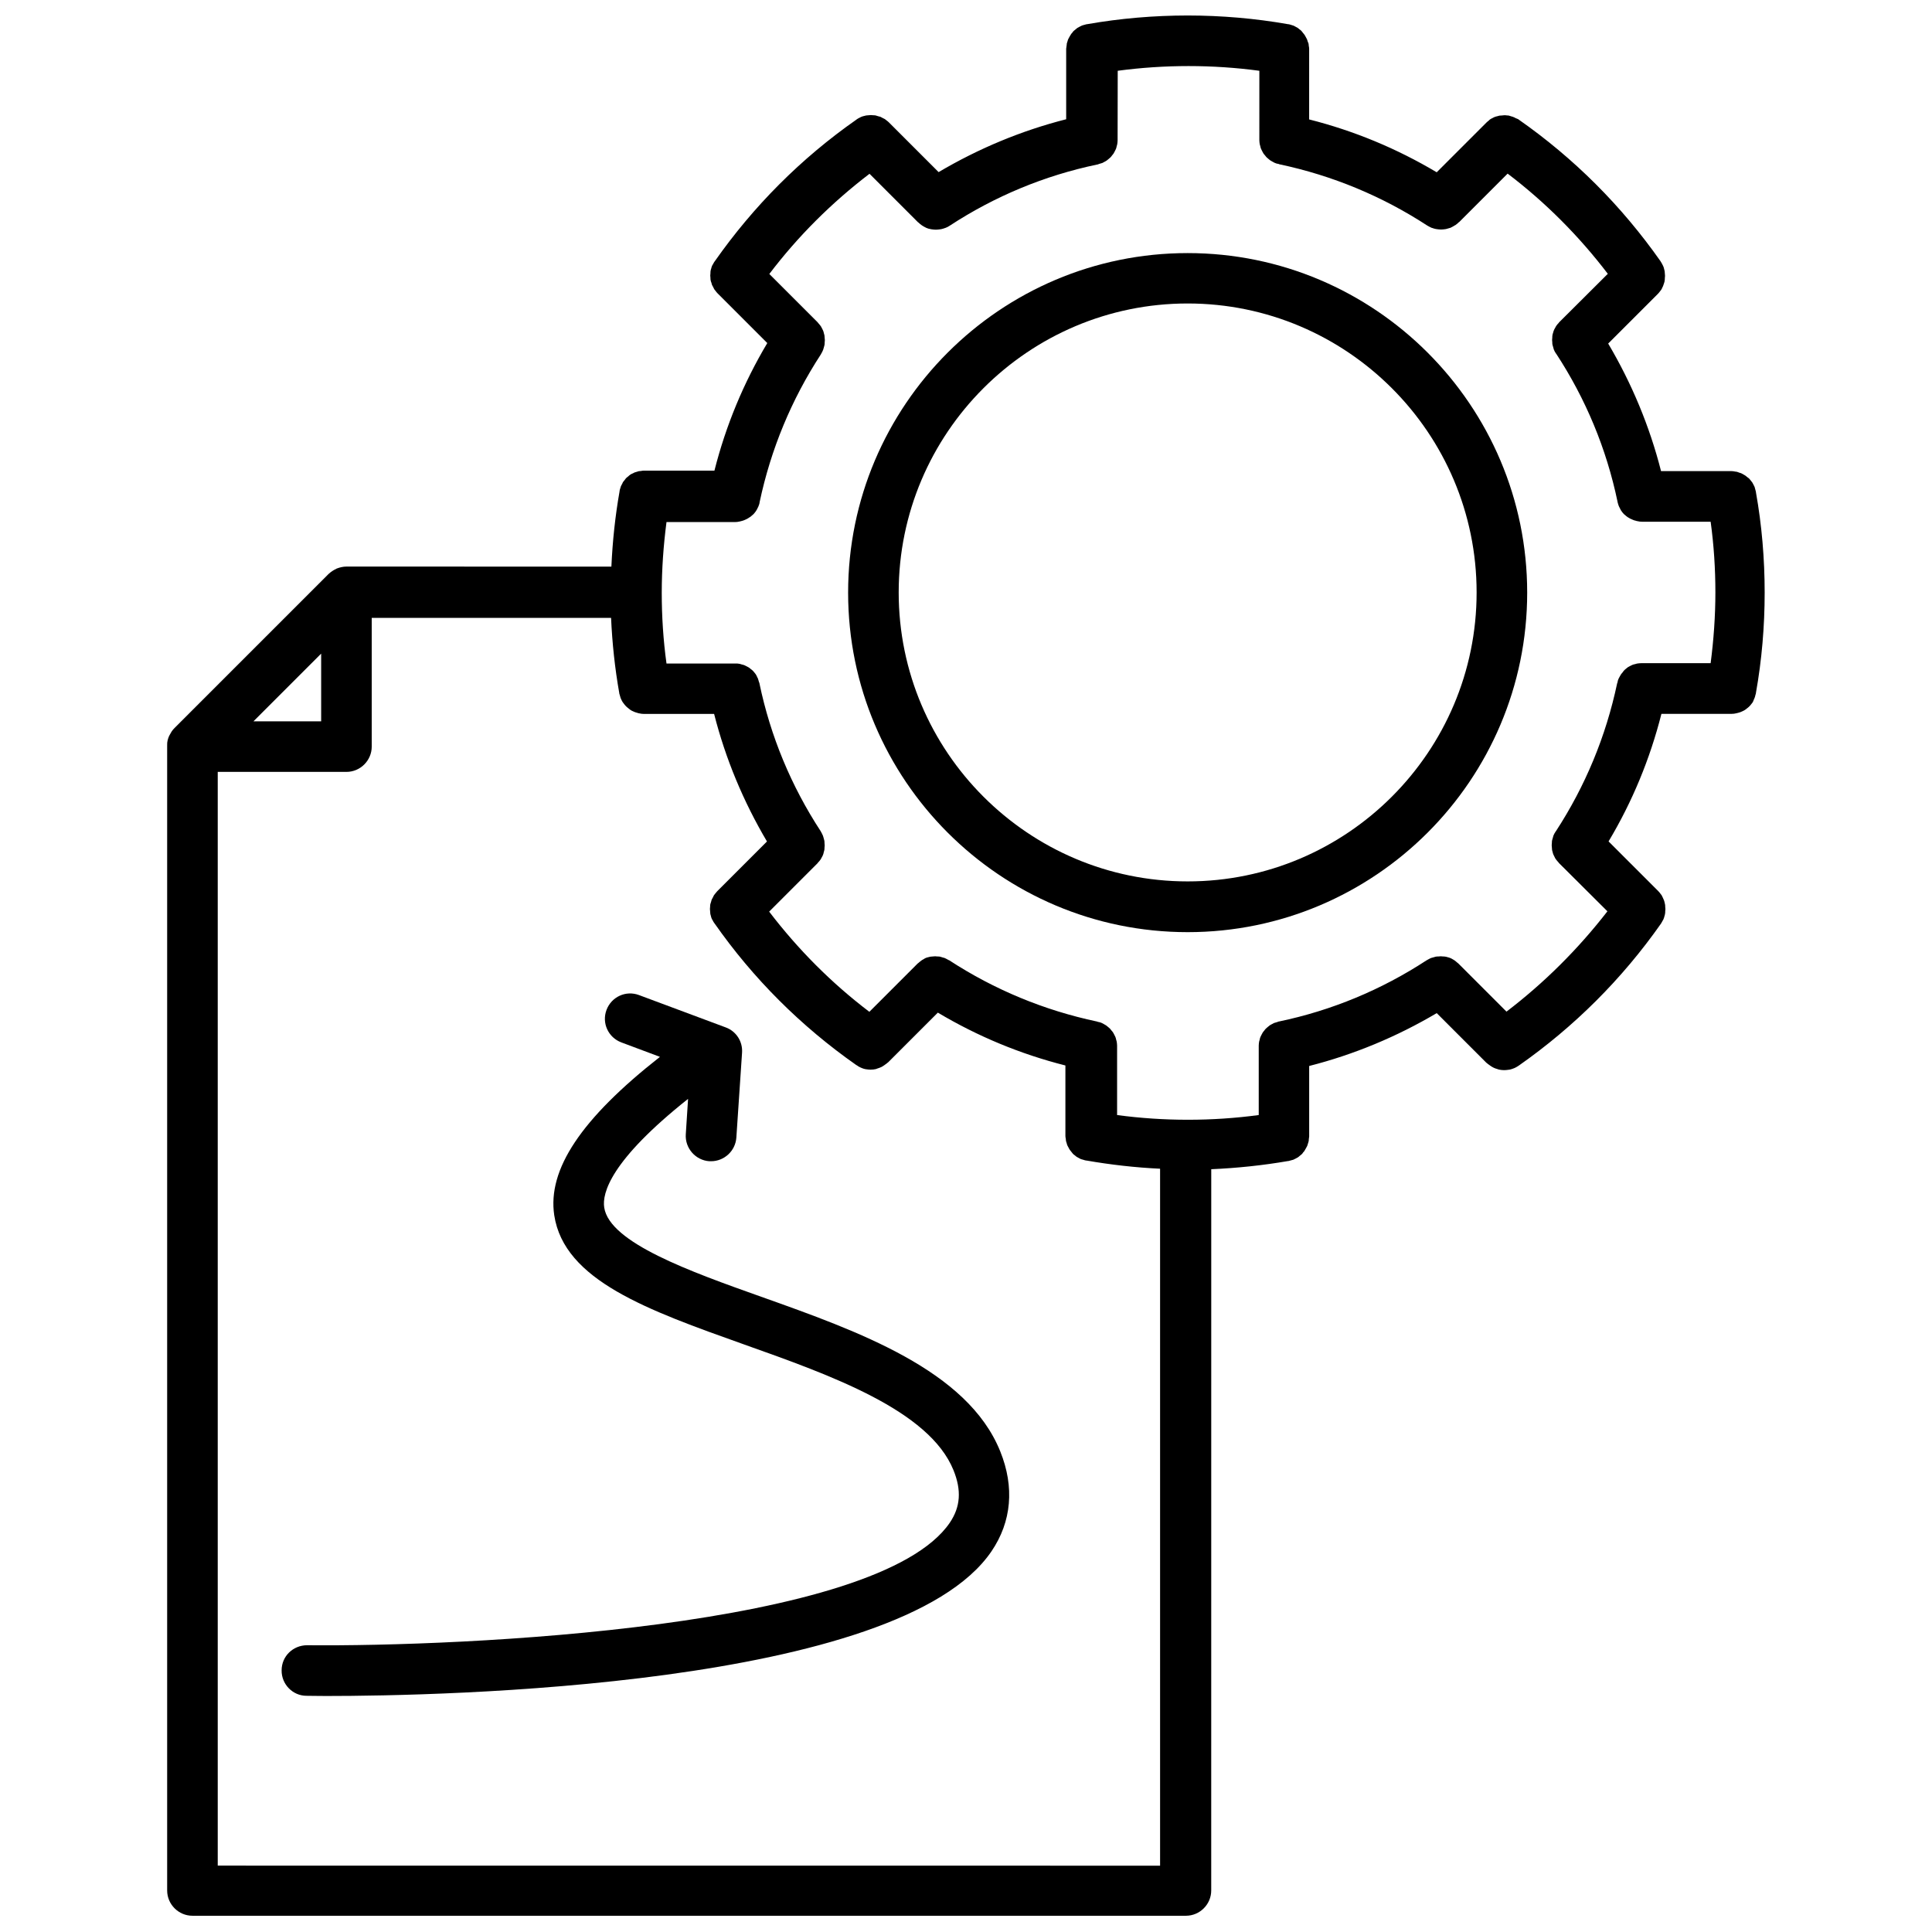
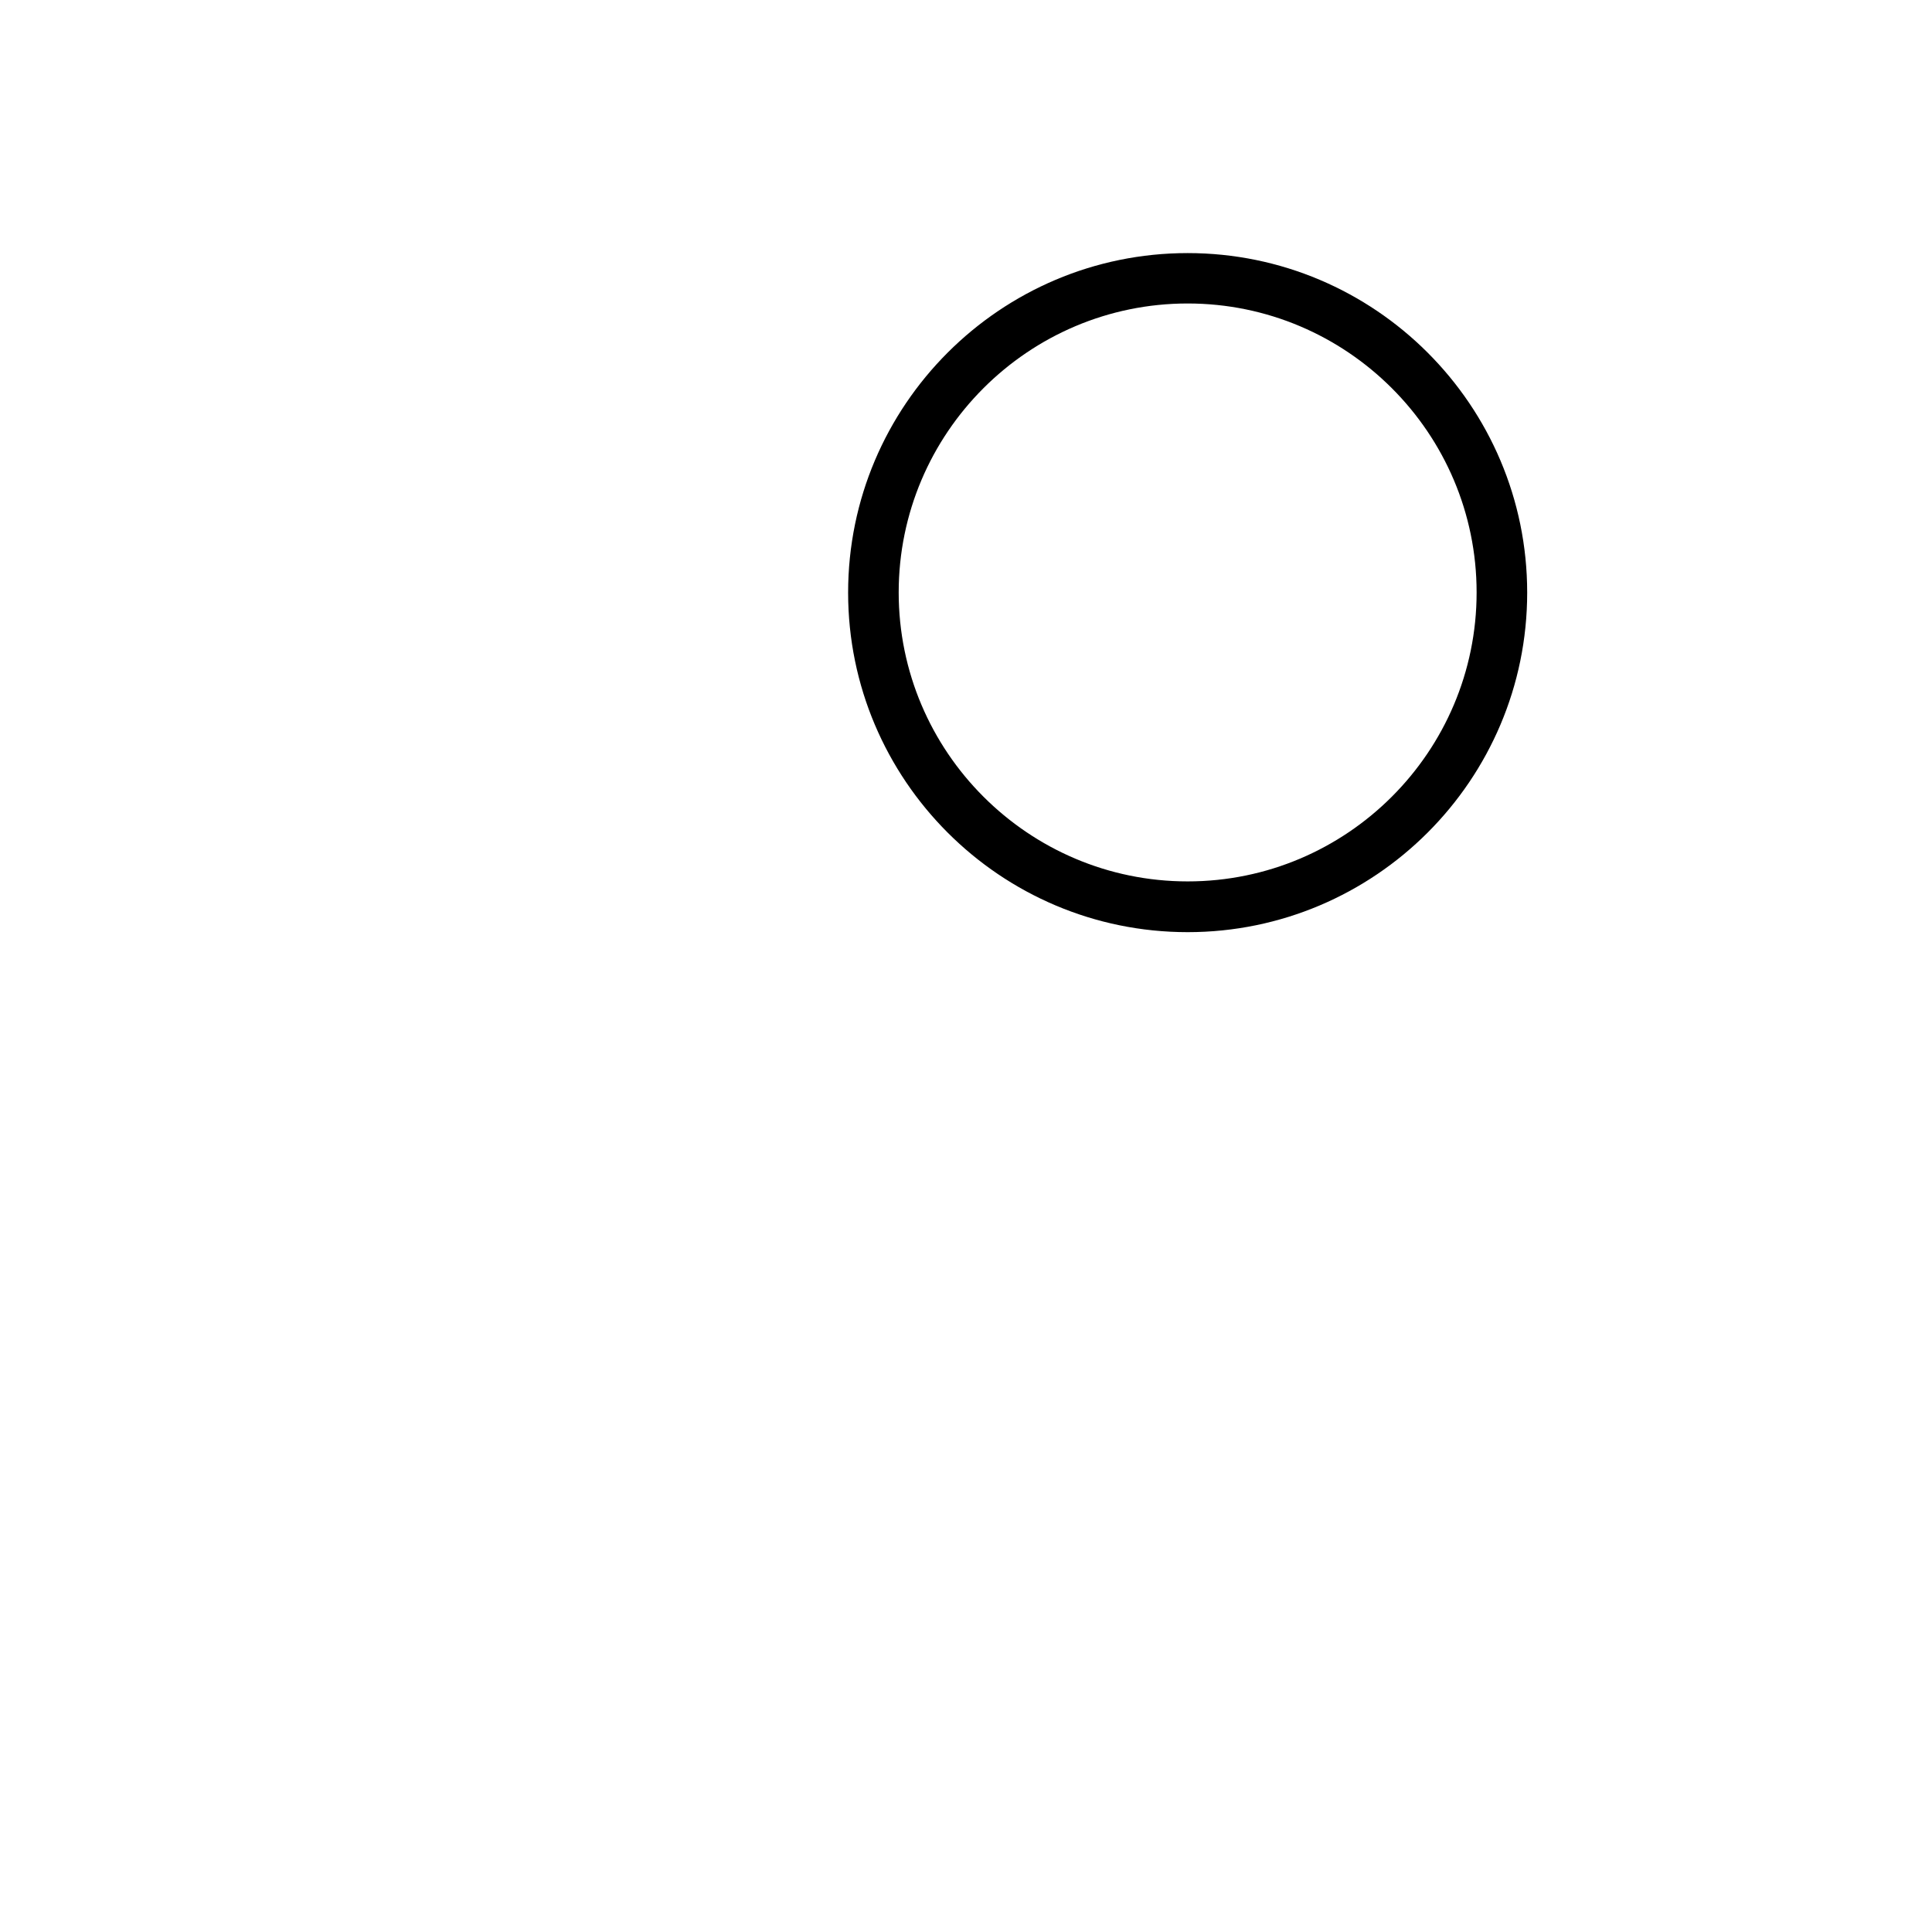
<svg xmlns="http://www.w3.org/2000/svg" width="800px" height="800px" version="1.1" viewBox="144 144 512 512">
  <defs>
    <clipPath id="a">
-       <path d="m188 148.09h424v503.81h-424z" />
-     </clipPath>
+       </clipPath>
  </defs>
  <g clip-path="url(#a)">
-     <path d="m608.78 329.41c0.051-0.152 0.152-0.301 0.203-0.453 0.102-0.25 0.152-0.453 0.203-0.707 0.051-0.152 0.102-0.352 0.152-0.504v-0.102c1.562-8.766 2.316-17.684 2.316-26.602s-0.754-17.887-2.316-26.602v-0.102c-0.051-0.25-0.152-0.504-0.203-0.754-0.051-0.203-0.102-0.352-0.152-0.555-0.102-0.203-0.203-0.402-0.301-0.605-0.102-0.203-0.203-0.402-0.301-0.555-0.102-0.152-0.25-0.301-0.352-0.453-0.152-0.203-0.301-0.352-0.453-0.555-0.152-0.152-0.301-0.25-0.453-0.352-0.203-0.152-0.352-0.301-0.555-0.453-0.152-0.102-0.352-0.203-0.504-0.301-0.203-0.102-0.402-0.25-0.656-0.352-0.152-0.051-0.352-0.102-0.504-0.152-0.25-0.102-0.504-0.203-0.754-0.25-0.105 0-0.258 0-0.41-0.051-0.301-0.051-0.555-0.102-0.855-0.102h-0.102-18.59c-3.023-11.891-7.758-23.227-14.008-33.805l13.148-13.148s0.051-0.051 0.051-0.051c0.203-0.203 0.352-0.402 0.504-0.605 0.102-0.152 0.25-0.301 0.352-0.453 0.152-0.203 0.203-0.402 0.301-0.605 0.102-0.203 0.203-0.352 0.25-0.555 0.102-0.203 0.102-0.402 0.203-0.605 0.051-0.203 0.152-0.402 0.152-0.656 0.051-0.203 0.051-0.453 0.051-0.656s0.051-0.402 0.051-0.605-0.051-0.453-0.051-0.656-0.051-0.402-0.051-0.605c-0.051-0.203-0.102-0.402-0.152-0.605-0.051-0.203-0.102-0.453-0.203-0.656-0.051-0.152-0.152-0.301-0.25-0.504-0.102-0.25-0.25-0.453-0.402-0.707 0 0-0.051-0.051-0.051-0.102-10.328-14.711-22.973-27.355-37.684-37.633l-0.051-0.051c-0.25-0.09-0.449-0.191-0.703-0.289-0.152-0.102-0.352-0.203-0.504-0.25-0.203-0.102-0.402-0.152-0.605-0.203-0.203-0.051-0.402-0.152-0.656-0.203-0.152-0.051-0.352-0.051-0.504-0.051-0.25-0.051-0.504-0.051-0.754-0.051-0.152 0-0.352 0.051-0.504 0.051-0.25 0-0.504 0.051-0.754 0.051-0.203 0.051-0.352 0.102-0.555 0.152-0.25 0.051-0.453 0.102-0.707 0.203-0.152 0.051-0.352 0.152-0.504 0.25-0.203 0.102-0.453 0.203-0.656 0.352-0.152 0.102-0.301 0.203-0.402 0.352-0.203 0.152-0.402 0.301-0.605 0.504l-13.199 13.199c-10.578-6.297-21.867-10.984-33.805-14.008l0.004-18.637v-0.102c0-0.25-0.051-0.504-0.102-0.754 0-0.203-0.051-0.402-0.051-0.555-0.102-0.254-0.152-0.453-0.254-0.656-0.051-0.203-0.102-0.402-0.203-0.605s-0.203-0.352-0.301-0.555c-0.102-0.203-0.203-0.402-0.352-0.605-0.102-0.152-0.25-0.301-0.402-0.504-0.152-0.152-0.25-0.352-0.402-0.504s-0.352-0.301-0.504-0.402c-0.152-0.152-0.301-0.25-0.504-0.402-0.152-0.102-0.352-0.203-0.555-0.301-0.203-0.102-0.402-0.25-0.605-0.301-0.152-0.051-0.352-0.102-0.504-0.152-0.25-0.102-0.504-0.152-0.754-0.203h-0.102c-17.48-3.074-35.719-3.074-53.254 0h-0.102c-0.25 0.051-0.504 0.152-0.754 0.203-0.152 0.051-0.352 0.102-0.504 0.152-0.203 0.102-0.402 0.203-0.605 0.301-0.203 0.102-0.352 0.203-0.555 0.301-0.152 0.102-0.352 0.25-0.504 0.402-0.152 0.152-0.352 0.25-0.504 0.402s-0.301 0.301-0.402 0.504c-0.152 0.152-0.301 0.301-0.402 0.504-0.152 0.203-0.203 0.402-0.352 0.605-0.102 0.203-0.203 0.352-0.301 0.555-0.102 0.203-0.152 0.402-0.203 0.605-0.051 0.203-0.152 0.402-0.203 0.656 0 0.148 0 0.352-0.051 0.555-0.051 0.25-0.051 0.504-0.102 0.754v0.102 18.59c-11.891 3.023-23.227 7.758-33.805 14.008l-13.148-13.148s-0.051-0.051-0.051-0.051c-0.203-0.203-0.402-0.352-0.605-0.504-0.152-0.102-0.301-0.25-0.453-0.352-0.203-0.102-0.402-0.203-0.605-0.301-0.203-0.102-0.352-0.203-0.555-0.301-0.203-0.051-0.402-0.102-0.605-0.152s-0.453-0.152-0.656-0.203c-0.203-0.051-0.402-0.051-0.605-0.051s-0.453-0.051-0.656-0.051-0.453 0.051-0.656 0.051-0.402 0.051-0.605 0.051c-0.203 0.051-0.402 0.102-0.605 0.152s-0.453 0.102-0.656 0.203c-0.152 0.051-0.301 0.152-0.504 0.25-0.25 0.102-0.453 0.25-0.707 0.402 0 0-0.051 0-0.051 0.051-14.711 10.277-27.355 22.973-37.633 37.633 0 0 0 0.051-0.051 0.051-0.152 0.203-0.25 0.453-0.402 0.707-0.102 0.152-0.203 0.301-0.25 0.453-0.102 0.203-0.152 0.453-0.203 0.656-0.051 0.203-0.152 0.402-0.152 0.555-0.051 0.203-0.051 0.402-0.051 0.656 0 0.203-0.051 0.453-0.051 0.656 0 0.203 0.051 0.453 0.051 0.656 0 0.203 0 0.402 0.051 0.605s0.102 0.453 0.203 0.656c0.051 0.203 0.102 0.402 0.152 0.555 0.102 0.203 0.203 0.402 0.301 0.555 0.102 0.203 0.203 0.402 0.301 0.605 0.102 0.152 0.25 0.301 0.352 0.453 0.152 0.203 0.301 0.402 0.504 0.605l13.199 13.199c-6.297 10.578-10.984 21.867-14.008 33.805h-18.59-0.102c-0.25 0-0.555 0.051-0.805 0.102-0.203 0-0.352 0.051-0.555 0.051-0.203 0.051-0.453 0.152-0.656 0.203s-0.402 0.102-0.605 0.203c-0.152 0.102-0.352 0.203-0.504 0.25-0.203 0.102-0.453 0.203-0.605 0.352-0.152 0.102-0.301 0.25-0.402 0.352-0.203 0.152-0.402 0.301-0.555 0.453-0.152 0.152-0.25 0.301-0.352 0.453-0.152 0.203-0.301 0.352-0.453 0.555-0.102 0.152-0.203 0.352-0.25 0.504-0.102 0.203-0.25 0.402-0.352 0.656-0.051 0.152-0.102 0.352-0.152 0.504-0.102 0.25-0.152 0.504-0.203 0.754v0.102c-1.16 6.551-1.863 13.25-2.168 19.949l-70.164-0.012h-0.051c-0.855 0-1.715 0.203-2.519 0.504-0.051 0-0.051 0-0.102 0.051-0.754 0.352-1.461 0.805-2.117 1.41l-40.809 40.809c-0.301 0.301-0.555 0.605-0.754 0.906-0.051 0.102-0.102 0.152-0.152 0.25-0.152 0.25-0.301 0.555-0.453 0.805-0.051 0.102-0.102 0.203-0.152 0.301-0.152 0.352-0.25 0.707-0.352 1.109v0.051c-0.102 0.402-0.102 0.805-0.102 1.211v0.102 303.34c0 3.68 3.023 6.699 6.699 6.699h263.29c3.68 0 6.699-3.023 6.699-6.699l0.008-191.14c6.852-0.301 13.652-1.008 20.355-2.168h0.102c0.25-0.051 0.504-0.152 0.754-0.203 0.203-0.051 0.352-0.102 0.555-0.152 0.203-0.102 0.402-0.203 0.605-0.301 0.203-0.102 0.352-0.203 0.555-0.301 0.152-0.102 0.352-0.25 0.504-0.402 0.152-0.152 0.352-0.25 0.504-0.402 0.152-0.152 0.301-0.301 0.402-0.504 0.152-0.152 0.301-0.301 0.402-0.504 0.152-0.203 0.203-0.402 0.352-0.605 0.102-0.203 0.203-0.352 0.301-0.555 0.102-0.203 0.152-0.402 0.203-0.605s0.152-0.402 0.203-0.656c0.051-0.203 0.051-0.352 0.051-0.555 0.051-0.25 0.051-0.504 0.102-0.754v-0.102-18.59c11.891-3.023 23.227-7.758 33.805-14.008l13.148 13.148c0.051 0.051 0.152 0.102 0.203 0.152 0.152 0.152 0.301 0.25 0.453 0.352 0.25 0.203 0.504 0.352 0.805 0.555 0.152 0.102 0.301 0.152 0.453 0.25 0.301 0.152 0.605 0.25 0.957 0.352 0.152 0.051 0.301 0.102 0.453 0.152 0.453 0.102 0.957 0.152 1.41 0.152 0.402 0 0.754-0.051 1.16-0.102 0.102 0 0.203-0.051 0.352-0.051 0.25-0.051 0.555-0.152 0.805-0.25 0.152-0.051 0.25-0.102 0.402-0.152 0.25-0.102 0.504-0.25 0.754-0.402 0.102-0.051 0.203-0.102 0.301-0.203 0.051 0 0.051-0.051 0.102-0.051 14.66-10.277 27.355-22.922 37.684-37.633 0 0 0.051-0.051 0.051-0.102 0.152-0.203 0.25-0.453 0.402-0.707 0.102-0.152 0.203-0.301 0.25-0.504 0.102-0.203 0.152-0.453 0.203-0.656 0.051-0.203 0.152-0.402 0.152-0.605 0.051-0.203 0.051-0.402 0.051-0.605s0.051-0.453 0.051-0.656-0.051-0.402-0.051-0.605 0-0.453-0.051-0.656c-0.051-0.203-0.102-0.402-0.152-0.656-0.051-0.203-0.102-0.402-0.203-0.605-0.051-0.203-0.203-0.352-0.25-0.555-0.102-0.203-0.203-0.402-0.301-0.605-0.102-0.152-0.25-0.301-0.352-0.453-0.152-0.203-0.301-0.402-0.504-0.605 0 0-0.051-0.051-0.051-0.051l-13.148-13.148c6.297-10.531 10.984-21.867 14.008-33.805h18.59c0.453 0 0.855-0.051 1.258-0.152 0.152-0.051 0.25-0.051 0.402-0.102 0.25-0.051 0.555-0.152 0.805-0.25 0.152-0.051 0.301-0.152 0.453-0.203 0.203-0.102 0.453-0.203 0.656-0.352 0.152-0.102 0.301-0.203 0.402-0.301 0.203-0.152 0.352-0.301 0.555-0.453 0.102-0.102 0.25-0.25 0.352-0.352 0.152-0.203 0.301-0.352 0.453-0.555 0.102-0.152 0.203-0.25 0.301-0.402 0.059-0.188 0.16-0.387 0.262-0.641zm-379.67-12.191v17.938h-17.938zm-27.406 321.28v-289.94h34.109c3.68 0 6.699-3.023 6.699-6.699v-34.109h63.43c0.301 6.699 1.008 13.352 2.168 19.902v0.102c0.051 0.152 0.102 0.352 0.152 0.504 0.051 0.25 0.152 0.504 0.203 0.707 0.051 0.152 0.152 0.301 0.203 0.453 0.102 0.203 0.203 0.453 0.352 0.656 0.102 0.152 0.203 0.25 0.301 0.402 0.152 0.203 0.301 0.402 0.453 0.555 0.102 0.102 0.25 0.25 0.352 0.352 0.203 0.152 0.352 0.301 0.555 0.453 0.152 0.102 0.25 0.203 0.402 0.301 0.203 0.152 0.402 0.25 0.656 0.352 0.152 0.051 0.301 0.152 0.453 0.203 0.25 0.102 0.504 0.152 0.805 0.25 0.152 0.051 0.25 0.102 0.402 0.102 0.402 0.102 0.855 0.152 1.258 0.152h18.59c3.023 11.891 7.758 23.227 14.008 33.805l-13.199 13.199c-0.203 0.203-0.301 0.402-0.504 0.605-0.102 0.152-0.25 0.301-0.352 0.453-0.102 0.203-0.203 0.402-0.301 0.605-0.102 0.203-0.203 0.352-0.301 0.555-0.051 0.203-0.102 0.402-0.152 0.555-0.051 0.203-0.152 0.453-0.203 0.656s-0.051 0.402-0.051 0.605-0.051 0.453-0.051 0.656 0.051 0.453 0.051 0.656 0.051 0.402 0.051 0.656c0.051 0.203 0.102 0.402 0.152 0.555 0.051 0.203 0.102 0.453 0.203 0.656 0.051 0.152 0.152 0.301 0.25 0.453 0.102 0.25 0.25 0.453 0.402 0.707 0 0 0 0.051 0.051 0.051 10.277 14.711 22.973 27.355 37.633 37.633 0.051 0 0.051 0.051 0.102 0.051 0.102 0.051 0.203 0.102 0.301 0.203 0.25 0.152 0.504 0.301 0.754 0.402 0.102 0.051 0.25 0.102 0.352 0.152 0.25 0.102 0.555 0.203 0.805 0.25 0.102 0 0.203 0.051 0.301 0.051 0.402 0.051 0.754 0.102 1.16 0.102 0.504 0 0.957-0.051 1.41-0.152 0.152-0.051 0.301-0.102 0.402-0.152 0.301-0.102 0.656-0.203 0.957-0.352 0.152-0.051 0.301-0.152 0.453-0.25 0.25-0.152 0.555-0.352 0.805-0.555 0.152-0.102 0.301-0.203 0.453-0.352 0.051-0.051 0.152-0.102 0.203-0.152l13.148-13.148c10.578 6.297 21.867 10.984 33.805 14.008v18.59 0.102c0 0.25 0.051 0.504 0.102 0.754 0 0.203 0.051 0.402 0.051 0.555 0.051 0.203 0.152 0.453 0.203 0.656 0.051 0.203 0.102 0.402 0.203 0.605 0.102 0.203 0.203 0.352 0.301 0.555 0.102 0.203 0.203 0.402 0.352 0.605 0.102 0.152 0.25 0.301 0.402 0.504 0.152 0.152 0.25 0.352 0.402 0.504 0.152 0.152 0.352 0.301 0.504 0.402 0.152 0.152 0.301 0.25 0.504 0.402 0.152 0.102 0.352 0.203 0.555 0.301 0.203 0.102 0.402 0.25 0.605 0.301 0.152 0.051 0.352 0.102 0.555 0.152 0.25 0.102 0.504 0.152 0.754 0.203h0.102c6.398 1.109 12.949 1.863 19.496 2.168v184.7l-249.73-0.016zm341.53-226.41-12.797-12.797c-0.051-0.051-0.152-0.102-0.203-0.152-0.25-0.25-0.555-0.453-0.805-0.656-0.152-0.102-0.352-0.203-0.504-0.301-0.203-0.102-0.402-0.25-0.605-0.301-0.203-0.102-0.453-0.152-0.656-0.203-0.203-0.051-0.402-0.152-0.605-0.152-0.203-0.051-0.402-0.051-0.605-0.051s-0.453-0.051-0.656-0.051-0.402 0.051-0.605 0.051c-0.25 0-0.453 0-0.707 0.051-0.25 0.051-0.453 0.152-0.707 0.203-0.203 0.051-0.352 0.102-0.555 0.152-0.352 0.152-0.707 0.352-1.059 0.555-0.051 0.051-0.102 0.051-0.102 0.051-11.941 7.809-25.141 13.301-39.145 16.223h-0.051c-0.102 0-0.203 0.051-0.25 0.102-0.352 0.102-0.656 0.203-1.008 0.301-0.203 0.102-0.352 0.203-0.555 0.301-0.203 0.102-0.402 0.203-0.605 0.352-0.203 0.152-0.352 0.301-0.555 0.453-0.152 0.152-0.301 0.25-0.453 0.402s-0.301 0.352-0.402 0.504c-0.152 0.152-0.25 0.301-0.402 0.504-0.102 0.152-0.203 0.352-0.301 0.555-0.102 0.203-0.203 0.402-0.301 0.605-0.102 0.203-0.152 0.453-0.203 0.707-0.051 0.203-0.102 0.352-0.152 0.555-0.051 0.352-0.102 0.707-0.102 1.059v0.25 0.051 18.086c-12.395 1.664-25.141 1.664-37.535 0v-18.086-0.051-0.25c0-0.352-0.051-0.707-0.102-1.059-0.051-0.203-0.102-0.352-0.152-0.555-0.051-0.25-0.102-0.453-0.203-0.707-0.102-0.203-0.203-0.402-0.301-0.605-0.102-0.203-0.203-0.352-0.301-0.555-0.102-0.152-0.25-0.352-0.402-0.504s-0.25-0.352-0.402-0.504c-0.152-0.152-0.301-0.25-0.453-0.402-0.203-0.152-0.352-0.301-0.555-0.453s-0.402-0.203-0.605-0.352c-0.203-0.102-0.352-0.203-0.555-0.301-0.301-0.152-0.656-0.25-1.008-0.301-0.102 0-0.152-0.051-0.25-0.102h-0.051c-14.008-2.973-27.156-8.414-39.145-16.223-0.051-0.051-0.102-0.051-0.152-0.051-0.352-0.203-0.707-0.402-1.059-0.555-0.203-0.051-0.402-0.102-0.555-0.152-0.203-0.051-0.453-0.152-0.656-0.203-0.25-0.051-0.453-0.051-0.707-0.051-0.203 0-0.402-0.051-0.605-0.051-0.203 0-0.453 0.051-0.656 0.051-0.203 0-0.402 0.051-0.605 0.051-0.203 0.051-0.402 0.102-0.605 0.152-0.203 0.051-0.453 0.102-0.656 0.203-0.203 0.102-0.402 0.203-0.605 0.352-0.152 0.102-0.352 0.152-0.504 0.301-0.301 0.203-0.555 0.453-0.805 0.656-0.051 0.051-0.152 0.102-0.203 0.152l-12.797 12.797c-10.027-7.609-18.895-16.523-26.551-26.551l12.797-12.797c0.051-0.051 0.102-0.152 0.152-0.203 0.25-0.25 0.504-0.555 0.707-0.855 0.102-0.152 0.203-0.352 0.301-0.555 0.102-0.203 0.25-0.402 0.301-0.605 0.102-0.203 0.152-0.453 0.203-0.707 0.051-0.203 0.102-0.352 0.152-0.555 0.051-0.203 0.051-0.453 0.051-0.656s0.051-0.402 0.051-0.605-0.051-0.402-0.051-0.656c0-0.203 0-0.453-0.051-0.656-0.051-0.25-0.152-0.504-0.203-0.754-0.051-0.152-0.102-0.352-0.152-0.504-0.152-0.352-0.352-0.754-0.555-1.109 0-0.051-0.051-0.051-0.051-0.102-7.809-11.941-13.301-25.141-16.223-39.145v-0.051c0-0.102-0.051-0.152-0.102-0.25-0.102-0.352-0.203-0.707-0.301-1.008-0.102-0.203-0.203-0.352-0.25-0.504-0.102-0.203-0.203-0.453-0.352-0.656-0.152-0.203-0.301-0.352-0.402-0.504-0.152-0.152-0.25-0.352-0.402-0.453-0.152-0.152-0.301-0.25-0.504-0.402-0.152-0.152-0.352-0.301-0.504-0.402-0.152-0.102-0.352-0.203-0.555-0.301-0.203-0.102-0.402-0.203-0.605-0.301-0.25-0.102-0.504-0.152-0.707-0.203-0.152-0.051-0.352-0.102-0.504-0.152-0.402-0.102-0.754-0.102-1.16-0.102h-0.152-0.051-18.086c-0.855-6.195-1.258-12.496-1.258-18.742s0.453-12.543 1.258-18.742h18.137c0.402 0 0.855-0.051 1.258-0.152 0.152-0.051 0.25-0.051 0.402-0.102 0.25-0.051 0.555-0.152 0.805-0.25 0.152-0.051 0.301-0.152 0.453-0.203 0.203-0.102 0.453-0.203 0.656-0.352 0.152-0.102 0.25-0.203 0.402-0.25 0.203-0.152 0.402-0.301 0.555-0.453 0.102-0.102 0.25-0.203 0.352-0.301 0.203-0.203 0.352-0.402 0.504-0.605 0.102-0.102 0.152-0.203 0.25-0.352 0.152-0.25 0.301-0.504 0.402-0.754 0.051-0.102 0.102-0.203 0.152-0.301 0.152-0.352 0.301-0.754 0.352-1.16v-0.051c2.973-14.008 8.414-27.156 16.223-39.145 0-0.051 0.051-0.051 0.051-0.102 0.203-0.352 0.402-0.707 0.555-1.109 0.051-0.152 0.102-0.352 0.152-0.504 0.051-0.25 0.152-0.504 0.203-0.754 0.051-0.203 0.051-0.453 0.051-0.656s0.051-0.402 0.051-0.656c0-0.203-0.051-0.402-0.051-0.605s-0.051-0.453-0.051-0.656c-0.051-0.203-0.102-0.352-0.152-0.555-0.051-0.25-0.102-0.453-0.203-0.707-0.102-0.203-0.203-0.402-0.301-0.605-0.102-0.203-0.203-0.352-0.301-0.555-0.203-0.301-0.453-0.555-0.707-0.855-0.051-0.051-0.102-0.152-0.152-0.203l-12.797-12.797c7.609-10.027 16.523-18.895 26.551-26.551l12.848 12.848c0.051 0.051 0.051 0.051 0.102 0.051 0.301 0.301 0.605 0.555 0.906 0.754 0.051 0.051 0.102 0.051 0.152 0.102 0.301 0.203 0.605 0.352 0.906 0.504 0.051 0.051 0.102 0.051 0.203 0.102 0.352 0.152 0.707 0.25 1.059 0.301 0.102 0 0.152 0.051 0.25 0.051 0.352 0.051 0.754 0.102 1.16 0.102 0.402 0 0.754-0.051 1.16-0.102 0.102 0 0.203-0.051 0.301-0.051 0.301-0.051 0.555-0.152 0.855-0.25 0.102-0.051 0.203-0.051 0.301-0.102 0.352-0.152 0.707-0.301 1.059-0.555 11.941-7.809 25.141-13.301 39.145-16.223h0.051c0.102 0 0.203-0.051 0.25-0.102 0.352-0.102 0.656-0.203 1.008-0.301 0.203-0.102 0.352-0.203 0.555-0.301 0.203-0.102 0.402-0.203 0.605-0.352 0.203-0.152 0.352-0.301 0.555-0.453 0.152-0.152 0.301-0.25 0.453-0.402s0.301-0.352 0.402-0.504c0.152-0.152 0.25-0.301 0.402-0.504 0.102-0.152 0.203-0.352 0.301-0.555 0.102-0.203 0.203-0.402 0.301-0.605 0.102-0.203 0.152-0.453 0.203-0.707 0.051-0.203 0.102-0.352 0.152-0.555 0.051-0.352 0.102-0.707 0.102-1.059v-0.25-0.051l0.031-18.129c12.395-1.664 25.141-1.664 37.535 0l-0.004 18.086v0.051 0.25c0 0.352 0.051 0.707 0.102 1.059 0.051 0.203 0.102 0.352 0.152 0.555 0.051 0.25 0.102 0.453 0.203 0.707 0.102 0.203 0.203 0.402 0.301 0.605 0.102 0.203 0.203 0.352 0.301 0.555 0.102 0.152 0.25 0.352 0.402 0.504 0.152 0.152 0.25 0.352 0.402 0.504s0.301 0.25 0.453 0.402c0.203 0.152 0.352 0.301 0.555 0.453s0.402 0.203 0.605 0.352c0.203 0.102 0.352 0.203 0.555 0.301 0.301 0.152 0.656 0.25 1.008 0.301 0.102 0 0.203 0.051 0.25 0.102h0.051c14.008 2.973 27.156 8.414 39.145 16.223 0.352 0.203 0.707 0.402 1.059 0.555 0.102 0.051 0.203 0.102 0.301 0.102 0.301 0.102 0.555 0.203 0.855 0.25 0.102 0 0.203 0.051 0.301 0.051 0.402 0.051 0.754 0.102 1.16 0.102 0.402 0 0.754-0.051 1.16-0.102 0.102 0 0.152-0.051 0.25-0.051 0.352-0.102 0.707-0.203 1.059-0.301 0.051 0 0.102-0.051 0.203-0.102 0.301-0.152 0.605-0.301 0.906-0.504 0.051-0.051 0.102-0.051 0.203-0.102 0.301-0.203 0.605-0.453 0.906-0.754 0.051-0.051 0.051-0.051 0.102-0.051l12.848-12.848c10.027 7.609 18.895 16.523 26.551 26.551l-12.848 12.797c-0.051 0.051-0.102 0.102-0.152 0.203-0.25 0.25-0.504 0.555-0.707 0.855-0.102 0.152-0.203 0.352-0.301 0.555-0.102 0.203-0.25 0.402-0.301 0.605-0.102 0.203-0.152 0.453-0.203 0.656-0.051 0.203-0.152 0.352-0.152 0.555-0.051 0.203-0.051 0.453-0.051 0.656s-0.051 0.402-0.051 0.656c0 0.203 0.051 0.402 0.051 0.605s0 0.453 0.051 0.656c0.051 0.25 0.152 0.453 0.203 0.707 0.051 0.203 0.102 0.352 0.152 0.555 0.152 0.402 0.352 0.754 0.605 1.109 0 0 0 0.051 0.051 0.051 7.809 11.941 13.301 25.141 16.223 39.145v0.051c0.102 0.402 0.203 0.805 0.352 1.16 0.051 0.102 0.102 0.203 0.152 0.301 0.152 0.25 0.25 0.555 0.402 0.805 0.102 0.102 0.152 0.203 0.25 0.352 0.152 0.203 0.301 0.402 0.504 0.605 0.102 0.102 0.203 0.203 0.352 0.301 0.203 0.152 0.352 0.352 0.555 0.453 0.152 0.102 0.25 0.203 0.402 0.25 0.203 0.152 0.402 0.25 0.656 0.352 0.152 0.051 0.301 0.152 0.453 0.203 0.25 0.102 0.504 0.203 0.805 0.25 0.152 0.051 0.25 0.102 0.402 0.102 0.402 0.102 0.805 0.152 1.258 0.152h18.137c0.855 6.195 1.258 12.496 1.258 18.742s-0.453 12.543-1.258 18.742h-18.086-0.051-0.25c-0.352 0-0.754 0.051-1.109 0.102-0.203 0.051-0.352 0.102-0.555 0.152-0.25 0.051-0.453 0.102-0.707 0.203-0.203 0.102-0.402 0.203-0.605 0.301-0.203 0.102-0.402 0.203-0.555 0.301-0.152 0.102-0.301 0.25-0.504 0.402-0.152 0.152-0.352 0.25-0.504 0.453-0.152 0.152-0.25 0.301-0.352 0.453-0.152 0.203-0.301 0.352-0.453 0.555-0.152 0.203-0.203 0.402-0.352 0.605-0.102 0.203-0.203 0.352-0.301 0.555-0.152 0.301-0.25 0.656-0.301 1.008 0 0.102-0.051 0.203-0.102 0.25v0.051c-2.973 14.008-8.414 27.156-16.223 39.145 0 0 0 0.051-0.051 0.051-0.25 0.352-0.453 0.754-0.605 1.109-0.051 0.152-0.102 0.352-0.152 0.555-0.051 0.25-0.152 0.453-0.203 0.707-0.051 0.203-0.051 0.453-0.051 0.656s-0.051 0.402-0.051 0.605 0.051 0.402 0.051 0.656c0 0.203 0.051 0.453 0.051 0.656 0.051 0.203 0.102 0.352 0.152 0.555 0.051 0.203 0.102 0.453 0.203 0.656 0.102 0.203 0.203 0.402 0.301 0.605 0.102 0.203 0.152 0.352 0.301 0.555 0.203 0.301 0.453 0.555 0.707 0.855 0.051 0.051 0.102 0.102 0.152 0.203l12.848 12.797c-7.801 10.062-16.719 18.93-26.746 26.586z" />
+     <path d="m608.78 329.41c0.051-0.152 0.152-0.301 0.203-0.453 0.102-0.25 0.152-0.453 0.203-0.707 0.051-0.152 0.102-0.352 0.152-0.504v-0.102c1.562-8.766 2.316-17.684 2.316-26.602s-0.754-17.887-2.316-26.602v-0.102c-0.051-0.25-0.152-0.504-0.203-0.754-0.051-0.203-0.102-0.352-0.152-0.555-0.102-0.203-0.203-0.402-0.301-0.605-0.102-0.203-0.203-0.402-0.301-0.555-0.102-0.152-0.25-0.301-0.352-0.453-0.152-0.203-0.301-0.352-0.453-0.555-0.152-0.152-0.301-0.25-0.453-0.352-0.203-0.152-0.352-0.301-0.555-0.453-0.152-0.102-0.352-0.203-0.504-0.301-0.203-0.102-0.402-0.25-0.656-0.352-0.152-0.051-0.352-0.102-0.504-0.152-0.25-0.102-0.504-0.203-0.754-0.25-0.105 0-0.258 0-0.41-0.051-0.301-0.051-0.555-0.102-0.855-0.102h-0.102-18.59c-3.023-11.891-7.758-23.227-14.008-33.805l13.148-13.148s0.051-0.051 0.051-0.051c0.203-0.203 0.352-0.402 0.504-0.605 0.102-0.152 0.25-0.301 0.352-0.453 0.152-0.203 0.203-0.402 0.301-0.605 0.102-0.203 0.203-0.352 0.25-0.555 0.102-0.203 0.102-0.402 0.203-0.605 0.051-0.203 0.152-0.402 0.152-0.656 0.051-0.203 0.051-0.453 0.051-0.656s0.051-0.402 0.051-0.605-0.051-0.453-0.051-0.656-0.051-0.402-0.051-0.605c-0.051-0.203-0.102-0.402-0.152-0.605-0.051-0.203-0.102-0.453-0.203-0.656-0.051-0.152-0.152-0.301-0.25-0.504-0.102-0.25-0.25-0.453-0.402-0.707 0 0-0.051-0.051-0.051-0.102-10.328-14.711-22.973-27.355-37.684-37.633l-0.051-0.051c-0.25-0.09-0.449-0.191-0.703-0.289-0.152-0.102-0.352-0.203-0.504-0.25-0.203-0.102-0.402-0.152-0.605-0.203-0.203-0.051-0.402-0.152-0.656-0.203-0.152-0.051-0.352-0.051-0.504-0.051-0.25-0.051-0.504-0.051-0.754-0.051-0.152 0-0.352 0.051-0.504 0.051-0.25 0-0.504 0.051-0.754 0.051-0.203 0.051-0.352 0.102-0.555 0.152-0.25 0.051-0.453 0.102-0.707 0.203-0.152 0.051-0.352 0.152-0.504 0.25-0.203 0.102-0.453 0.203-0.656 0.352-0.152 0.102-0.301 0.203-0.402 0.352-0.203 0.152-0.402 0.301-0.605 0.504l-13.199 13.199c-10.578-6.297-21.867-10.984-33.805-14.008l0.004-18.637v-0.102c0-0.25-0.051-0.504-0.102-0.754 0-0.203-0.051-0.402-0.051-0.555-0.102-0.254-0.152-0.453-0.254-0.656-0.051-0.203-0.102-0.402-0.203-0.605s-0.203-0.352-0.301-0.555c-0.102-0.203-0.203-0.402-0.352-0.605-0.102-0.152-0.25-0.301-0.402-0.504-0.152-0.152-0.25-0.352-0.402-0.504s-0.352-0.301-0.504-0.402c-0.152-0.152-0.301-0.25-0.504-0.402-0.152-0.102-0.352-0.203-0.555-0.301-0.203-0.102-0.402-0.25-0.605-0.301-0.152-0.051-0.352-0.102-0.504-0.152-0.25-0.102-0.504-0.152-0.754-0.203h-0.102c-17.48-3.074-35.719-3.074-53.254 0h-0.102c-0.25 0.051-0.504 0.152-0.754 0.203-0.152 0.051-0.352 0.102-0.504 0.152-0.203 0.102-0.402 0.203-0.605 0.301-0.203 0.102-0.352 0.203-0.555 0.301-0.152 0.102-0.352 0.25-0.504 0.402-0.152 0.152-0.352 0.25-0.504 0.402s-0.301 0.301-0.402 0.504c-0.152 0.152-0.301 0.301-0.402 0.504-0.152 0.203-0.203 0.402-0.352 0.605-0.102 0.203-0.203 0.352-0.301 0.555-0.102 0.203-0.152 0.402-0.203 0.605-0.051 0.203-0.152 0.402-0.203 0.656 0 0.148 0 0.352-0.051 0.555-0.051 0.25-0.051 0.504-0.102 0.754v0.102 18.59c-11.891 3.023-23.227 7.758-33.805 14.008l-13.148-13.148s-0.051-0.051-0.051-0.051c-0.203-0.203-0.402-0.352-0.605-0.504-0.152-0.102-0.301-0.25-0.453-0.352-0.203-0.102-0.402-0.203-0.605-0.301-0.203-0.102-0.352-0.203-0.555-0.301-0.203-0.051-0.402-0.102-0.605-0.152s-0.453-0.152-0.656-0.203c-0.203-0.051-0.402-0.051-0.605-0.051s-0.453-0.051-0.656-0.051-0.453 0.051-0.656 0.051-0.402 0.051-0.605 0.051c-0.203 0.051-0.402 0.102-0.605 0.152s-0.453 0.102-0.656 0.203c-0.152 0.051-0.301 0.152-0.504 0.25-0.25 0.102-0.453 0.25-0.707 0.402 0 0-0.051 0-0.051 0.051-14.711 10.277-27.355 22.973-37.633 37.633 0 0 0 0.051-0.051 0.051-0.152 0.203-0.25 0.453-0.402 0.707-0.102 0.152-0.203 0.301-0.25 0.453-0.102 0.203-0.152 0.453-0.203 0.656-0.051 0.203-0.152 0.402-0.152 0.555-0.051 0.203-0.051 0.402-0.051 0.656 0 0.203-0.051 0.453-0.051 0.656 0 0.203 0.051 0.453 0.051 0.656 0 0.203 0 0.402 0.051 0.605s0.102 0.453 0.203 0.656c0.051 0.203 0.102 0.402 0.152 0.555 0.102 0.203 0.203 0.402 0.301 0.555 0.102 0.203 0.203 0.402 0.301 0.605 0.102 0.152 0.25 0.301 0.352 0.453 0.152 0.203 0.301 0.402 0.504 0.605c-6.297 10.578-10.984 21.867-14.008 33.805h-18.59-0.102c-0.25 0-0.555 0.051-0.805 0.102-0.203 0-0.352 0.051-0.555 0.051-0.203 0.051-0.453 0.152-0.656 0.203s-0.402 0.102-0.605 0.203c-0.152 0.102-0.352 0.203-0.504 0.25-0.203 0.102-0.453 0.203-0.605 0.352-0.152 0.102-0.301 0.25-0.402 0.352-0.203 0.152-0.402 0.301-0.555 0.453-0.152 0.152-0.25 0.301-0.352 0.453-0.152 0.203-0.301 0.352-0.453 0.555-0.102 0.152-0.203 0.352-0.25 0.504-0.102 0.203-0.25 0.402-0.352 0.656-0.051 0.152-0.102 0.352-0.152 0.504-0.102 0.25-0.152 0.504-0.203 0.754v0.102c-1.16 6.551-1.863 13.25-2.168 19.949l-70.164-0.012h-0.051c-0.855 0-1.715 0.203-2.519 0.504-0.051 0-0.051 0-0.102 0.051-0.754 0.352-1.461 0.805-2.117 1.41l-40.809 40.809c-0.301 0.301-0.555 0.605-0.754 0.906-0.051 0.102-0.102 0.152-0.152 0.25-0.152 0.25-0.301 0.555-0.453 0.805-0.051 0.102-0.102 0.203-0.152 0.301-0.152 0.352-0.25 0.707-0.352 1.109v0.051c-0.102 0.402-0.102 0.805-0.102 1.211v0.102 303.34c0 3.68 3.023 6.699 6.699 6.699h263.29c3.68 0 6.699-3.023 6.699-6.699l0.008-191.14c6.852-0.301 13.652-1.008 20.355-2.168h0.102c0.25-0.051 0.504-0.152 0.754-0.203 0.203-0.051 0.352-0.102 0.555-0.152 0.203-0.102 0.402-0.203 0.605-0.301 0.203-0.102 0.352-0.203 0.555-0.301 0.152-0.102 0.352-0.25 0.504-0.402 0.152-0.152 0.352-0.25 0.504-0.402 0.152-0.152 0.301-0.301 0.402-0.504 0.152-0.152 0.301-0.301 0.402-0.504 0.152-0.203 0.203-0.402 0.352-0.605 0.102-0.203 0.203-0.352 0.301-0.555 0.102-0.203 0.152-0.402 0.203-0.605s0.152-0.402 0.203-0.656c0.051-0.203 0.051-0.352 0.051-0.555 0.051-0.25 0.051-0.504 0.102-0.754v-0.102-18.59c11.891-3.023 23.227-7.758 33.805-14.008l13.148 13.148c0.051 0.051 0.152 0.102 0.203 0.152 0.152 0.152 0.301 0.25 0.453 0.352 0.25 0.203 0.504 0.352 0.805 0.555 0.152 0.102 0.301 0.152 0.453 0.25 0.301 0.152 0.605 0.25 0.957 0.352 0.152 0.051 0.301 0.102 0.453 0.152 0.453 0.102 0.957 0.152 1.41 0.152 0.402 0 0.754-0.051 1.16-0.102 0.102 0 0.203-0.051 0.352-0.051 0.25-0.051 0.555-0.152 0.805-0.25 0.152-0.051 0.25-0.102 0.402-0.152 0.25-0.102 0.504-0.25 0.754-0.402 0.102-0.051 0.203-0.102 0.301-0.203 0.051 0 0.051-0.051 0.102-0.051 14.66-10.277 27.355-22.922 37.684-37.633 0 0 0.051-0.051 0.051-0.102 0.152-0.203 0.25-0.453 0.402-0.707 0.102-0.152 0.203-0.301 0.25-0.504 0.102-0.203 0.152-0.453 0.203-0.656 0.051-0.203 0.152-0.402 0.152-0.605 0.051-0.203 0.051-0.402 0.051-0.605s0.051-0.453 0.051-0.656-0.051-0.402-0.051-0.605 0-0.453-0.051-0.656c-0.051-0.203-0.102-0.402-0.152-0.656-0.051-0.203-0.102-0.402-0.203-0.605-0.051-0.203-0.203-0.352-0.25-0.555-0.102-0.203-0.203-0.402-0.301-0.605-0.102-0.152-0.25-0.301-0.352-0.453-0.152-0.203-0.301-0.402-0.504-0.605 0 0-0.051-0.051-0.051-0.051l-13.148-13.148c6.297-10.531 10.984-21.867 14.008-33.805h18.59c0.453 0 0.855-0.051 1.258-0.152 0.152-0.051 0.25-0.051 0.402-0.102 0.25-0.051 0.555-0.152 0.805-0.25 0.152-0.051 0.301-0.152 0.453-0.203 0.203-0.102 0.453-0.203 0.656-0.352 0.152-0.102 0.301-0.203 0.402-0.301 0.203-0.152 0.352-0.301 0.555-0.453 0.102-0.102 0.25-0.25 0.352-0.352 0.152-0.203 0.301-0.352 0.453-0.555 0.102-0.152 0.203-0.25 0.301-0.402 0.059-0.188 0.16-0.387 0.262-0.641zm-379.67-12.191v17.938h-17.938zm-27.406 321.28v-289.94h34.109c3.68 0 6.699-3.023 6.699-6.699v-34.109h63.43c0.301 6.699 1.008 13.352 2.168 19.902v0.102c0.051 0.152 0.102 0.352 0.152 0.504 0.051 0.25 0.152 0.504 0.203 0.707 0.051 0.152 0.152 0.301 0.203 0.453 0.102 0.203 0.203 0.453 0.352 0.656 0.102 0.152 0.203 0.25 0.301 0.402 0.152 0.203 0.301 0.402 0.453 0.555 0.102 0.102 0.25 0.25 0.352 0.352 0.203 0.152 0.352 0.301 0.555 0.453 0.152 0.102 0.25 0.203 0.402 0.301 0.203 0.152 0.402 0.25 0.656 0.352 0.152 0.051 0.301 0.152 0.453 0.203 0.25 0.102 0.504 0.152 0.805 0.25 0.152 0.051 0.25 0.102 0.402 0.102 0.402 0.102 0.855 0.152 1.258 0.152h18.59c3.023 11.891 7.758 23.227 14.008 33.805l-13.199 13.199c-0.203 0.203-0.301 0.402-0.504 0.605-0.102 0.152-0.25 0.301-0.352 0.453-0.102 0.203-0.203 0.402-0.301 0.605-0.102 0.203-0.203 0.352-0.301 0.555-0.051 0.203-0.102 0.402-0.152 0.555-0.051 0.203-0.152 0.453-0.203 0.656s-0.051 0.402-0.051 0.605-0.051 0.453-0.051 0.656 0.051 0.453 0.051 0.656 0.051 0.402 0.051 0.656c0.051 0.203 0.102 0.402 0.152 0.555 0.051 0.203 0.102 0.453 0.203 0.656 0.051 0.152 0.152 0.301 0.25 0.453 0.102 0.25 0.25 0.453 0.402 0.707 0 0 0 0.051 0.051 0.051 10.277 14.711 22.973 27.355 37.633 37.633 0.051 0 0.051 0.051 0.102 0.051 0.102 0.051 0.203 0.102 0.301 0.203 0.25 0.152 0.504 0.301 0.754 0.402 0.102 0.051 0.25 0.102 0.352 0.152 0.25 0.102 0.555 0.203 0.805 0.25 0.102 0 0.203 0.051 0.301 0.051 0.402 0.051 0.754 0.102 1.16 0.102 0.504 0 0.957-0.051 1.41-0.152 0.152-0.051 0.301-0.102 0.402-0.152 0.301-0.102 0.656-0.203 0.957-0.352 0.152-0.051 0.301-0.152 0.453-0.25 0.25-0.152 0.555-0.352 0.805-0.555 0.152-0.102 0.301-0.203 0.453-0.352 0.051-0.051 0.152-0.102 0.203-0.152l13.148-13.148c10.578 6.297 21.867 10.984 33.805 14.008v18.59 0.102c0 0.25 0.051 0.504 0.102 0.754 0 0.203 0.051 0.402 0.051 0.555 0.051 0.203 0.152 0.453 0.203 0.656 0.051 0.203 0.102 0.402 0.203 0.605 0.102 0.203 0.203 0.352 0.301 0.555 0.102 0.203 0.203 0.402 0.352 0.605 0.102 0.152 0.25 0.301 0.402 0.504 0.152 0.152 0.25 0.352 0.402 0.504 0.152 0.152 0.352 0.301 0.504 0.402 0.152 0.152 0.301 0.25 0.504 0.402 0.152 0.102 0.352 0.203 0.555 0.301 0.203 0.102 0.402 0.25 0.605 0.301 0.152 0.051 0.352 0.102 0.555 0.152 0.25 0.102 0.504 0.152 0.754 0.203h0.102c6.398 1.109 12.949 1.863 19.496 2.168v184.7l-249.73-0.016zm341.53-226.41-12.797-12.797c-0.051-0.051-0.152-0.102-0.203-0.152-0.25-0.25-0.555-0.453-0.805-0.656-0.152-0.102-0.352-0.203-0.504-0.301-0.203-0.102-0.402-0.25-0.605-0.301-0.203-0.102-0.453-0.152-0.656-0.203-0.203-0.051-0.402-0.152-0.605-0.152-0.203-0.051-0.402-0.051-0.605-0.051s-0.453-0.051-0.656-0.051-0.402 0.051-0.605 0.051c-0.25 0-0.453 0-0.707 0.051-0.25 0.051-0.453 0.152-0.707 0.203-0.203 0.051-0.352 0.102-0.555 0.152-0.352 0.152-0.707 0.352-1.059 0.555-0.051 0.051-0.102 0.051-0.102 0.051-11.941 7.809-25.141 13.301-39.145 16.223h-0.051c-0.102 0-0.203 0.051-0.25 0.102-0.352 0.102-0.656 0.203-1.008 0.301-0.203 0.102-0.352 0.203-0.555 0.301-0.203 0.102-0.402 0.203-0.605 0.352-0.203 0.152-0.352 0.301-0.555 0.453-0.152 0.152-0.301 0.25-0.453 0.402s-0.301 0.352-0.402 0.504c-0.152 0.152-0.25 0.301-0.402 0.504-0.102 0.152-0.203 0.352-0.301 0.555-0.102 0.203-0.203 0.402-0.301 0.605-0.102 0.203-0.152 0.453-0.203 0.707-0.051 0.203-0.102 0.352-0.152 0.555-0.051 0.352-0.102 0.707-0.102 1.059v0.25 0.051 18.086c-12.395 1.664-25.141 1.664-37.535 0v-18.086-0.051-0.25c0-0.352-0.051-0.707-0.102-1.059-0.051-0.203-0.102-0.352-0.152-0.555-0.051-0.25-0.102-0.453-0.203-0.707-0.102-0.203-0.203-0.402-0.301-0.605-0.102-0.203-0.203-0.352-0.301-0.555-0.102-0.152-0.25-0.352-0.402-0.504s-0.25-0.352-0.402-0.504c-0.152-0.152-0.301-0.25-0.453-0.402-0.203-0.152-0.352-0.301-0.555-0.453s-0.402-0.203-0.605-0.352c-0.203-0.102-0.352-0.203-0.555-0.301-0.301-0.152-0.656-0.25-1.008-0.301-0.102 0-0.152-0.051-0.25-0.102h-0.051c-14.008-2.973-27.156-8.414-39.145-16.223-0.051-0.051-0.102-0.051-0.152-0.051-0.352-0.203-0.707-0.402-1.059-0.555-0.203-0.051-0.402-0.102-0.555-0.152-0.203-0.051-0.453-0.152-0.656-0.203-0.25-0.051-0.453-0.051-0.707-0.051-0.203 0-0.402-0.051-0.605-0.051-0.203 0-0.453 0.051-0.656 0.051-0.203 0-0.402 0.051-0.605 0.051-0.203 0.051-0.402 0.102-0.605 0.152-0.203 0.051-0.453 0.102-0.656 0.203-0.203 0.102-0.402 0.203-0.605 0.352-0.152 0.102-0.352 0.152-0.504 0.301-0.301 0.203-0.555 0.453-0.805 0.656-0.051 0.051-0.152 0.102-0.203 0.152l-12.797 12.797c-10.027-7.609-18.895-16.523-26.551-26.551l12.797-12.797c0.051-0.051 0.102-0.152 0.152-0.203 0.25-0.25 0.504-0.555 0.707-0.855 0.102-0.152 0.203-0.352 0.301-0.555 0.102-0.203 0.25-0.402 0.301-0.605 0.102-0.203 0.152-0.453 0.203-0.707 0.051-0.203 0.102-0.352 0.152-0.555 0.051-0.203 0.051-0.453 0.051-0.656s0.051-0.402 0.051-0.605-0.051-0.402-0.051-0.656c0-0.203 0-0.453-0.051-0.656-0.051-0.25-0.152-0.504-0.203-0.754-0.051-0.152-0.102-0.352-0.152-0.504-0.152-0.352-0.352-0.754-0.555-1.109 0-0.051-0.051-0.051-0.051-0.102-7.809-11.941-13.301-25.141-16.223-39.145v-0.051c0-0.102-0.051-0.152-0.102-0.25-0.102-0.352-0.203-0.707-0.301-1.008-0.102-0.203-0.203-0.352-0.25-0.504-0.102-0.203-0.203-0.453-0.352-0.656-0.152-0.203-0.301-0.352-0.402-0.504-0.152-0.152-0.25-0.352-0.402-0.453-0.152-0.152-0.301-0.25-0.504-0.402-0.152-0.152-0.352-0.301-0.504-0.402-0.152-0.102-0.352-0.203-0.555-0.301-0.203-0.102-0.402-0.203-0.605-0.301-0.25-0.102-0.504-0.152-0.707-0.203-0.152-0.051-0.352-0.102-0.504-0.152-0.402-0.102-0.754-0.102-1.16-0.102h-0.152-0.051-18.086c-0.855-6.195-1.258-12.496-1.258-18.742s0.453-12.543 1.258-18.742h18.137c0.402 0 0.855-0.051 1.258-0.152 0.152-0.051 0.25-0.051 0.402-0.102 0.25-0.051 0.555-0.152 0.805-0.25 0.152-0.051 0.301-0.152 0.453-0.203 0.203-0.102 0.453-0.203 0.656-0.352 0.152-0.102 0.25-0.203 0.402-0.25 0.203-0.152 0.402-0.301 0.555-0.453 0.102-0.102 0.25-0.203 0.352-0.301 0.203-0.203 0.352-0.402 0.504-0.605 0.102-0.102 0.152-0.203 0.25-0.352 0.152-0.25 0.301-0.504 0.402-0.754 0.051-0.102 0.102-0.203 0.152-0.301 0.152-0.352 0.301-0.754 0.352-1.16v-0.051c2.973-14.008 8.414-27.156 16.223-39.145 0-0.051 0.051-0.051 0.051-0.102 0.203-0.352 0.402-0.707 0.555-1.109 0.051-0.152 0.102-0.352 0.152-0.504 0.051-0.25 0.152-0.504 0.203-0.754 0.051-0.203 0.051-0.453 0.051-0.656s0.051-0.402 0.051-0.656c0-0.203-0.051-0.402-0.051-0.605s-0.051-0.453-0.051-0.656c-0.051-0.203-0.102-0.352-0.152-0.555-0.051-0.25-0.102-0.453-0.203-0.707-0.102-0.203-0.203-0.402-0.301-0.605-0.102-0.203-0.203-0.352-0.301-0.555-0.203-0.301-0.453-0.555-0.707-0.855-0.051-0.051-0.102-0.152-0.152-0.203l-12.797-12.797c7.609-10.027 16.523-18.895 26.551-26.551l12.848 12.848c0.051 0.051 0.051 0.051 0.102 0.051 0.301 0.301 0.605 0.555 0.906 0.754 0.051 0.051 0.102 0.051 0.152 0.102 0.301 0.203 0.605 0.352 0.906 0.504 0.051 0.051 0.102 0.051 0.203 0.102 0.352 0.152 0.707 0.25 1.059 0.301 0.102 0 0.152 0.051 0.25 0.051 0.352 0.051 0.754 0.102 1.16 0.102 0.402 0 0.754-0.051 1.16-0.102 0.102 0 0.203-0.051 0.301-0.051 0.301-0.051 0.555-0.152 0.855-0.25 0.102-0.051 0.203-0.051 0.301-0.102 0.352-0.152 0.707-0.301 1.059-0.555 11.941-7.809 25.141-13.301 39.145-16.223h0.051c0.102 0 0.203-0.051 0.25-0.102 0.352-0.102 0.656-0.203 1.008-0.301 0.203-0.102 0.352-0.203 0.555-0.301 0.203-0.102 0.402-0.203 0.605-0.352 0.203-0.152 0.352-0.301 0.555-0.453 0.152-0.152 0.301-0.25 0.453-0.402s0.301-0.352 0.402-0.504c0.152-0.152 0.25-0.301 0.402-0.504 0.102-0.152 0.203-0.352 0.301-0.555 0.102-0.203 0.203-0.402 0.301-0.605 0.102-0.203 0.152-0.453 0.203-0.707 0.051-0.203 0.102-0.352 0.152-0.555 0.051-0.352 0.102-0.707 0.102-1.059v-0.25-0.051l0.031-18.129c12.395-1.664 25.141-1.664 37.535 0l-0.004 18.086v0.051 0.25c0 0.352 0.051 0.707 0.102 1.059 0.051 0.203 0.102 0.352 0.152 0.555 0.051 0.25 0.102 0.453 0.203 0.707 0.102 0.203 0.203 0.402 0.301 0.605 0.102 0.203 0.203 0.352 0.301 0.555 0.102 0.152 0.25 0.352 0.402 0.504 0.152 0.152 0.25 0.352 0.402 0.504s0.301 0.25 0.453 0.402c0.203 0.152 0.352 0.301 0.555 0.453s0.402 0.203 0.605 0.352c0.203 0.102 0.352 0.203 0.555 0.301 0.301 0.152 0.656 0.25 1.008 0.301 0.102 0 0.203 0.051 0.25 0.102h0.051c14.008 2.973 27.156 8.414 39.145 16.223 0.352 0.203 0.707 0.402 1.059 0.555 0.102 0.051 0.203 0.102 0.301 0.102 0.301 0.102 0.555 0.203 0.855 0.25 0.102 0 0.203 0.051 0.301 0.051 0.402 0.051 0.754 0.102 1.16 0.102 0.402 0 0.754-0.051 1.16-0.102 0.102 0 0.152-0.051 0.25-0.051 0.352-0.102 0.707-0.203 1.059-0.301 0.051 0 0.102-0.051 0.203-0.102 0.301-0.152 0.605-0.301 0.906-0.504 0.051-0.051 0.102-0.051 0.203-0.102 0.301-0.203 0.605-0.453 0.906-0.754 0.051-0.051 0.051-0.051 0.102-0.051l12.848-12.848c10.027 7.609 18.895 16.523 26.551 26.551l-12.848 12.797c-0.051 0.051-0.102 0.102-0.152 0.203-0.25 0.25-0.504 0.555-0.707 0.855-0.102 0.152-0.203 0.352-0.301 0.555-0.102 0.203-0.25 0.402-0.301 0.605-0.102 0.203-0.152 0.453-0.203 0.656-0.051 0.203-0.152 0.352-0.152 0.555-0.051 0.203-0.051 0.453-0.051 0.656s-0.051 0.402-0.051 0.656c0 0.203 0.051 0.402 0.051 0.605s0 0.453 0.051 0.656c0.051 0.25 0.152 0.453 0.203 0.707 0.051 0.203 0.102 0.352 0.152 0.555 0.152 0.402 0.352 0.754 0.605 1.109 0 0 0 0.051 0.051 0.051 7.809 11.941 13.301 25.141 16.223 39.145v0.051c0.102 0.402 0.203 0.805 0.352 1.16 0.051 0.102 0.102 0.203 0.152 0.301 0.152 0.25 0.25 0.555 0.402 0.805 0.102 0.102 0.152 0.203 0.25 0.352 0.152 0.203 0.301 0.402 0.504 0.605 0.102 0.102 0.203 0.203 0.352 0.301 0.203 0.152 0.352 0.352 0.555 0.453 0.152 0.102 0.25 0.203 0.402 0.25 0.203 0.152 0.402 0.25 0.656 0.352 0.152 0.051 0.301 0.152 0.453 0.203 0.25 0.102 0.504 0.203 0.805 0.25 0.152 0.051 0.25 0.102 0.402 0.102 0.402 0.102 0.805 0.152 1.258 0.152h18.137c0.855 6.195 1.258 12.496 1.258 18.742s-0.453 12.543-1.258 18.742h-18.086-0.051-0.25c-0.352 0-0.754 0.051-1.109 0.102-0.203 0.051-0.352 0.102-0.555 0.152-0.25 0.051-0.453 0.102-0.707 0.203-0.203 0.102-0.402 0.203-0.605 0.301-0.203 0.102-0.402 0.203-0.555 0.301-0.152 0.102-0.301 0.25-0.504 0.402-0.152 0.152-0.352 0.25-0.504 0.453-0.152 0.152-0.25 0.301-0.352 0.453-0.152 0.203-0.301 0.352-0.453 0.555-0.152 0.203-0.203 0.402-0.352 0.605-0.102 0.203-0.203 0.352-0.301 0.555-0.152 0.301-0.25 0.656-0.301 1.008 0 0.102-0.051 0.203-0.102 0.25v0.051c-2.973 14.008-8.414 27.156-16.223 39.145 0 0 0 0.051-0.051 0.051-0.25 0.352-0.453 0.754-0.605 1.109-0.051 0.152-0.102 0.352-0.152 0.555-0.051 0.25-0.152 0.453-0.203 0.707-0.051 0.203-0.051 0.453-0.051 0.656s-0.051 0.402-0.051 0.605 0.051 0.402 0.051 0.656c0 0.203 0.051 0.453 0.051 0.656 0.051 0.203 0.102 0.352 0.152 0.555 0.051 0.203 0.102 0.453 0.203 0.656 0.102 0.203 0.203 0.402 0.301 0.605 0.102 0.203 0.152 0.352 0.301 0.555 0.203 0.301 0.453 0.555 0.707 0.855 0.051 0.051 0.102 0.102 0.152 0.203l12.848 12.797c-7.801 10.062-16.719 18.93-26.746 26.586z" />
  </g>
  <path d="m458.74 211.07c-49.625 0-89.98 40.355-89.98 89.98s40.355 89.98 89.98 89.98 89.98-40.355 89.98-89.98-40.355-89.98-89.98-89.98zm0 166.51c-42.219 0-76.578-34.359-76.578-76.578s34.359-76.578 76.578-76.578 76.578 34.359 76.578 76.578-34.359 76.578-76.578 76.578z" />
-   <path d="m345.74 487.66c-18.844-6.699-40.152-14.309-41.613-23.629-0.605-3.828 1.664-12.496 22.219-28.816l-0.605 9.371c-0.25 3.68 2.57 6.902 6.246 7.152h0.453c3.477 0 6.449-2.719 6.699-6.246l1.512-22.52c0.203-2.973-1.562-5.691-4.332-6.699l-22.973-8.566c-3.477-1.309-7.305 0.453-8.613 3.93-1.309 3.477 0.453 7.305 3.93 8.613l10.227 3.828c-20.906 16.426-29.824 29.824-28.012 41.969 2.621 17.281 24.738 25.141 50.332 34.258 22.973 8.16 49.02 17.434 55.469 33.301 2.168 5.34 1.863 9.723-0.957 13.906-18.992 27.961-129.38 32.898-170.34 32.496-3.727 0-6.75 2.922-6.75 6.648-0.051 3.68 2.922 6.75 6.602 6.75 1.16 0 2.922 0.051 5.238 0.051 30.027 0 151.75-2.266 176.28-38.34 5.34-7.859 6.144-17.027 2.316-26.5-8.664-21.508-37.684-31.836-63.328-40.957z" />
</svg>